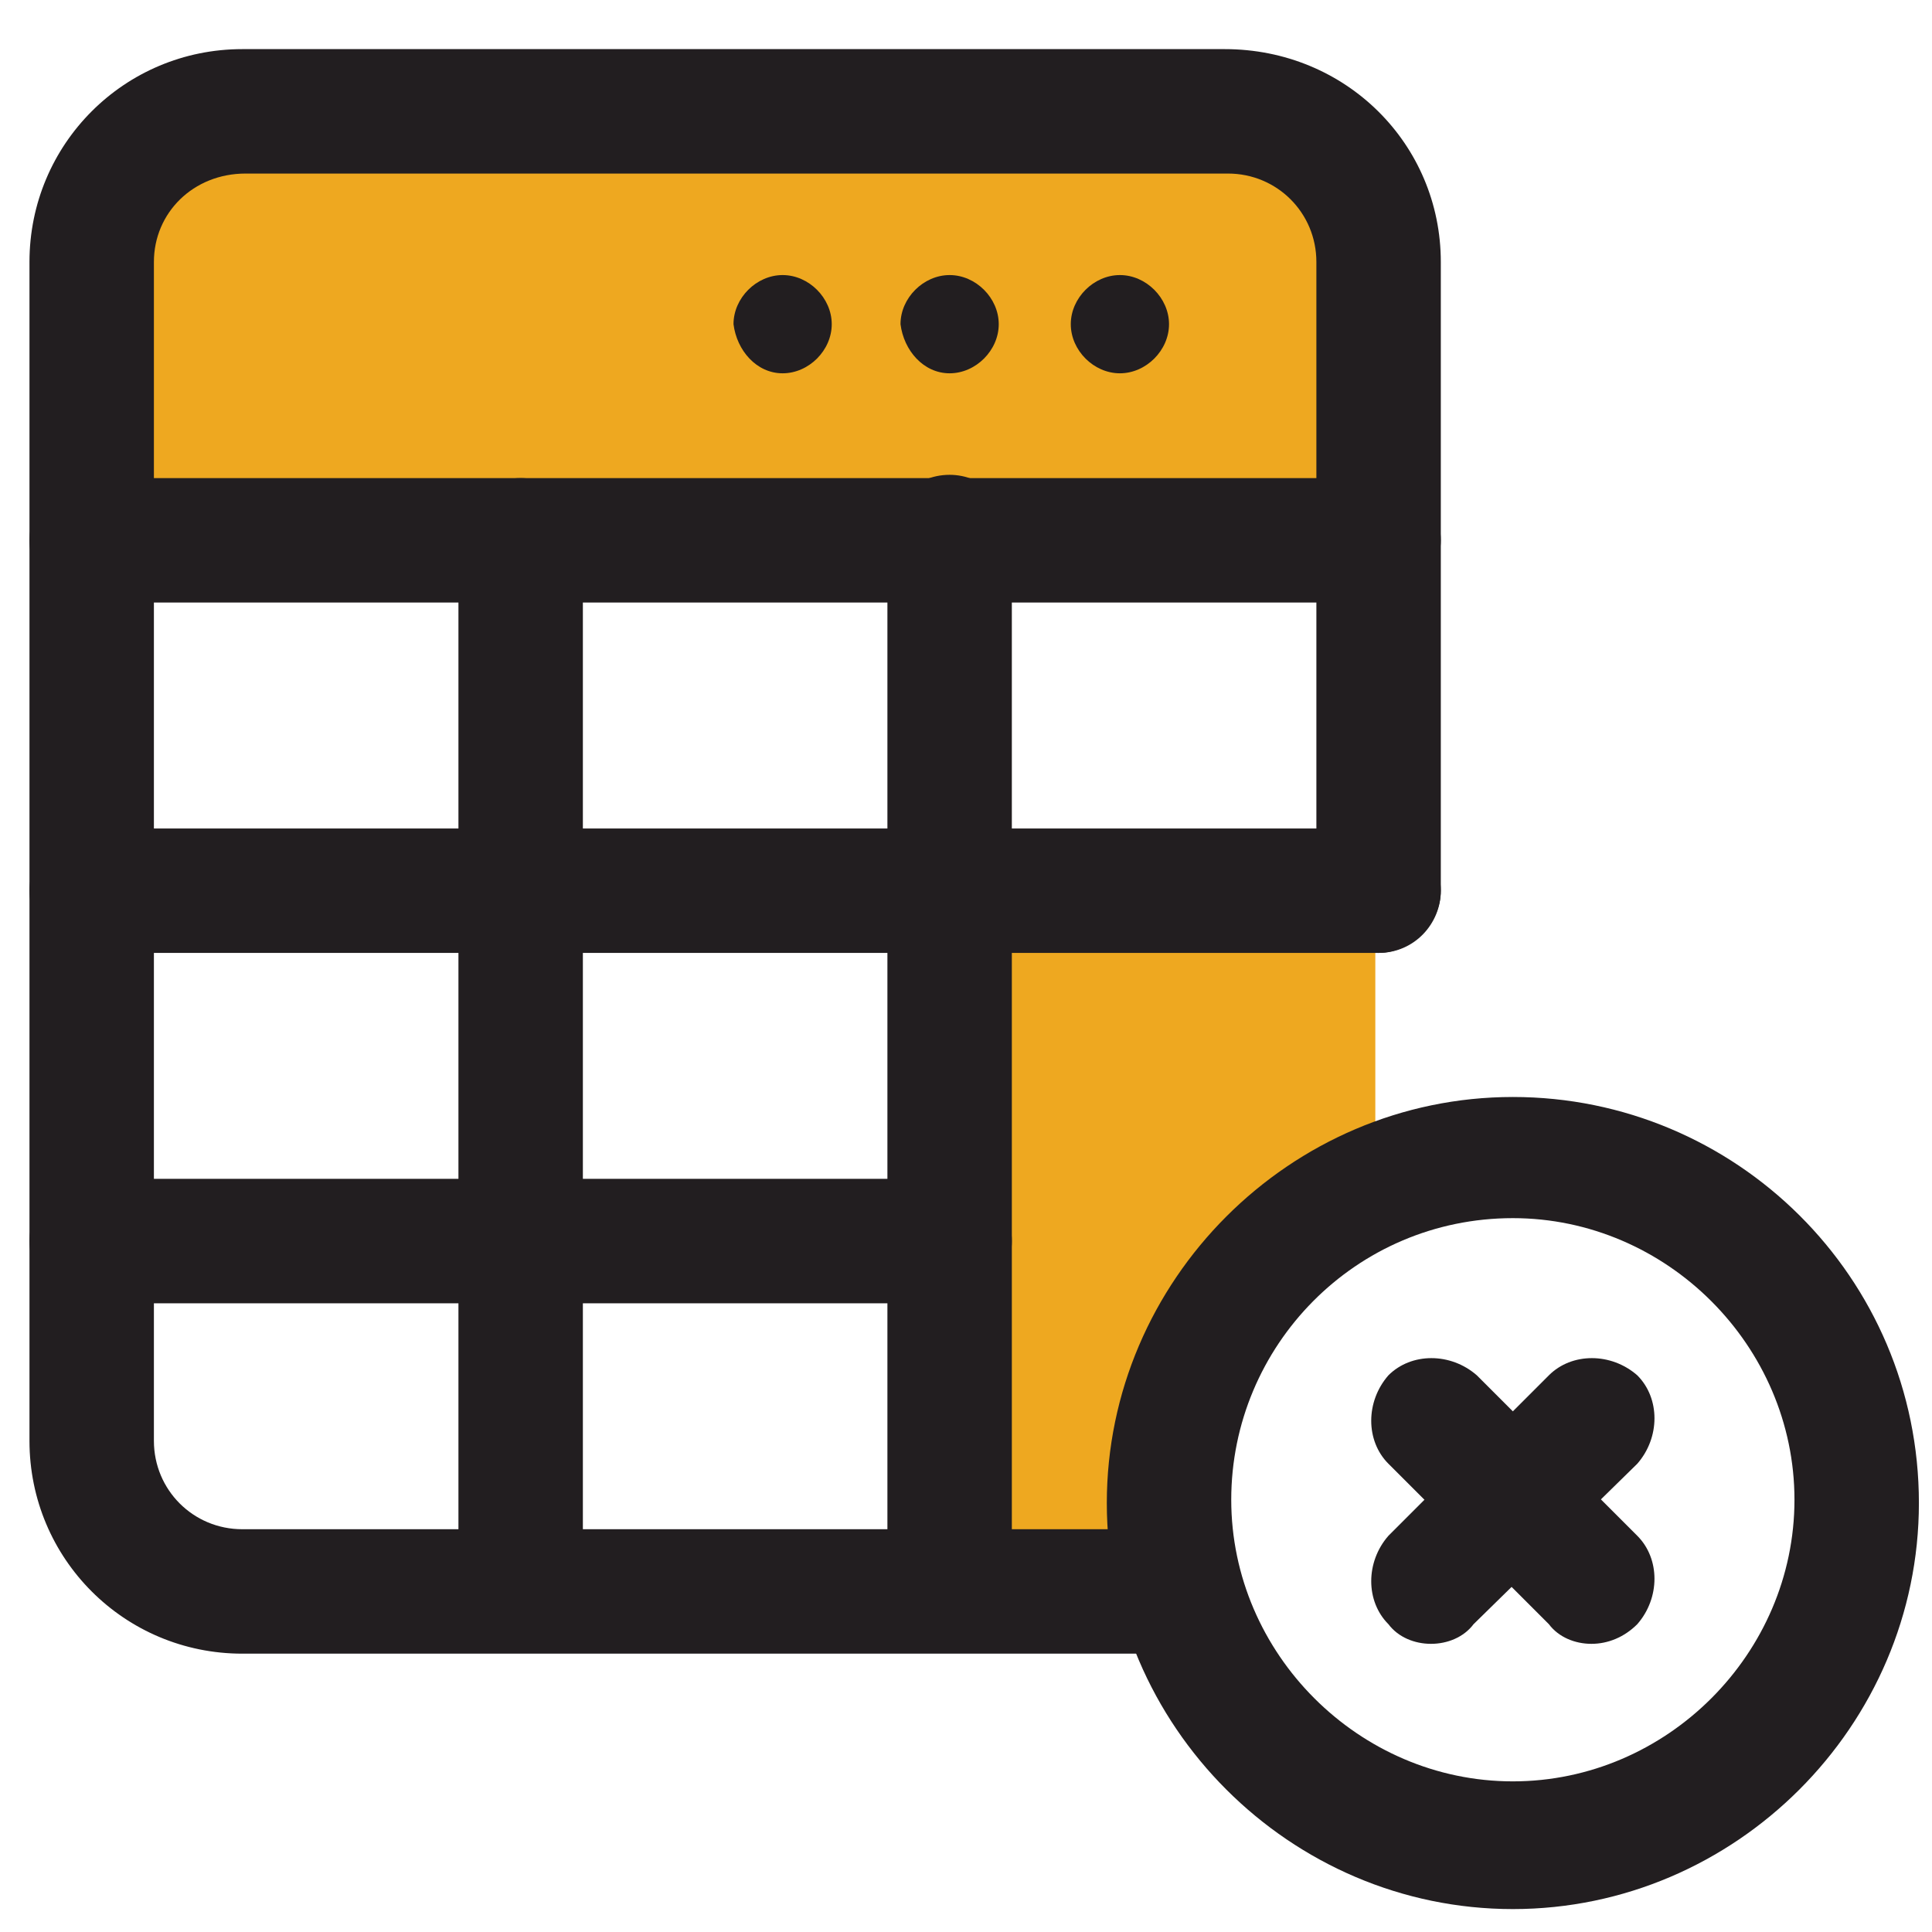
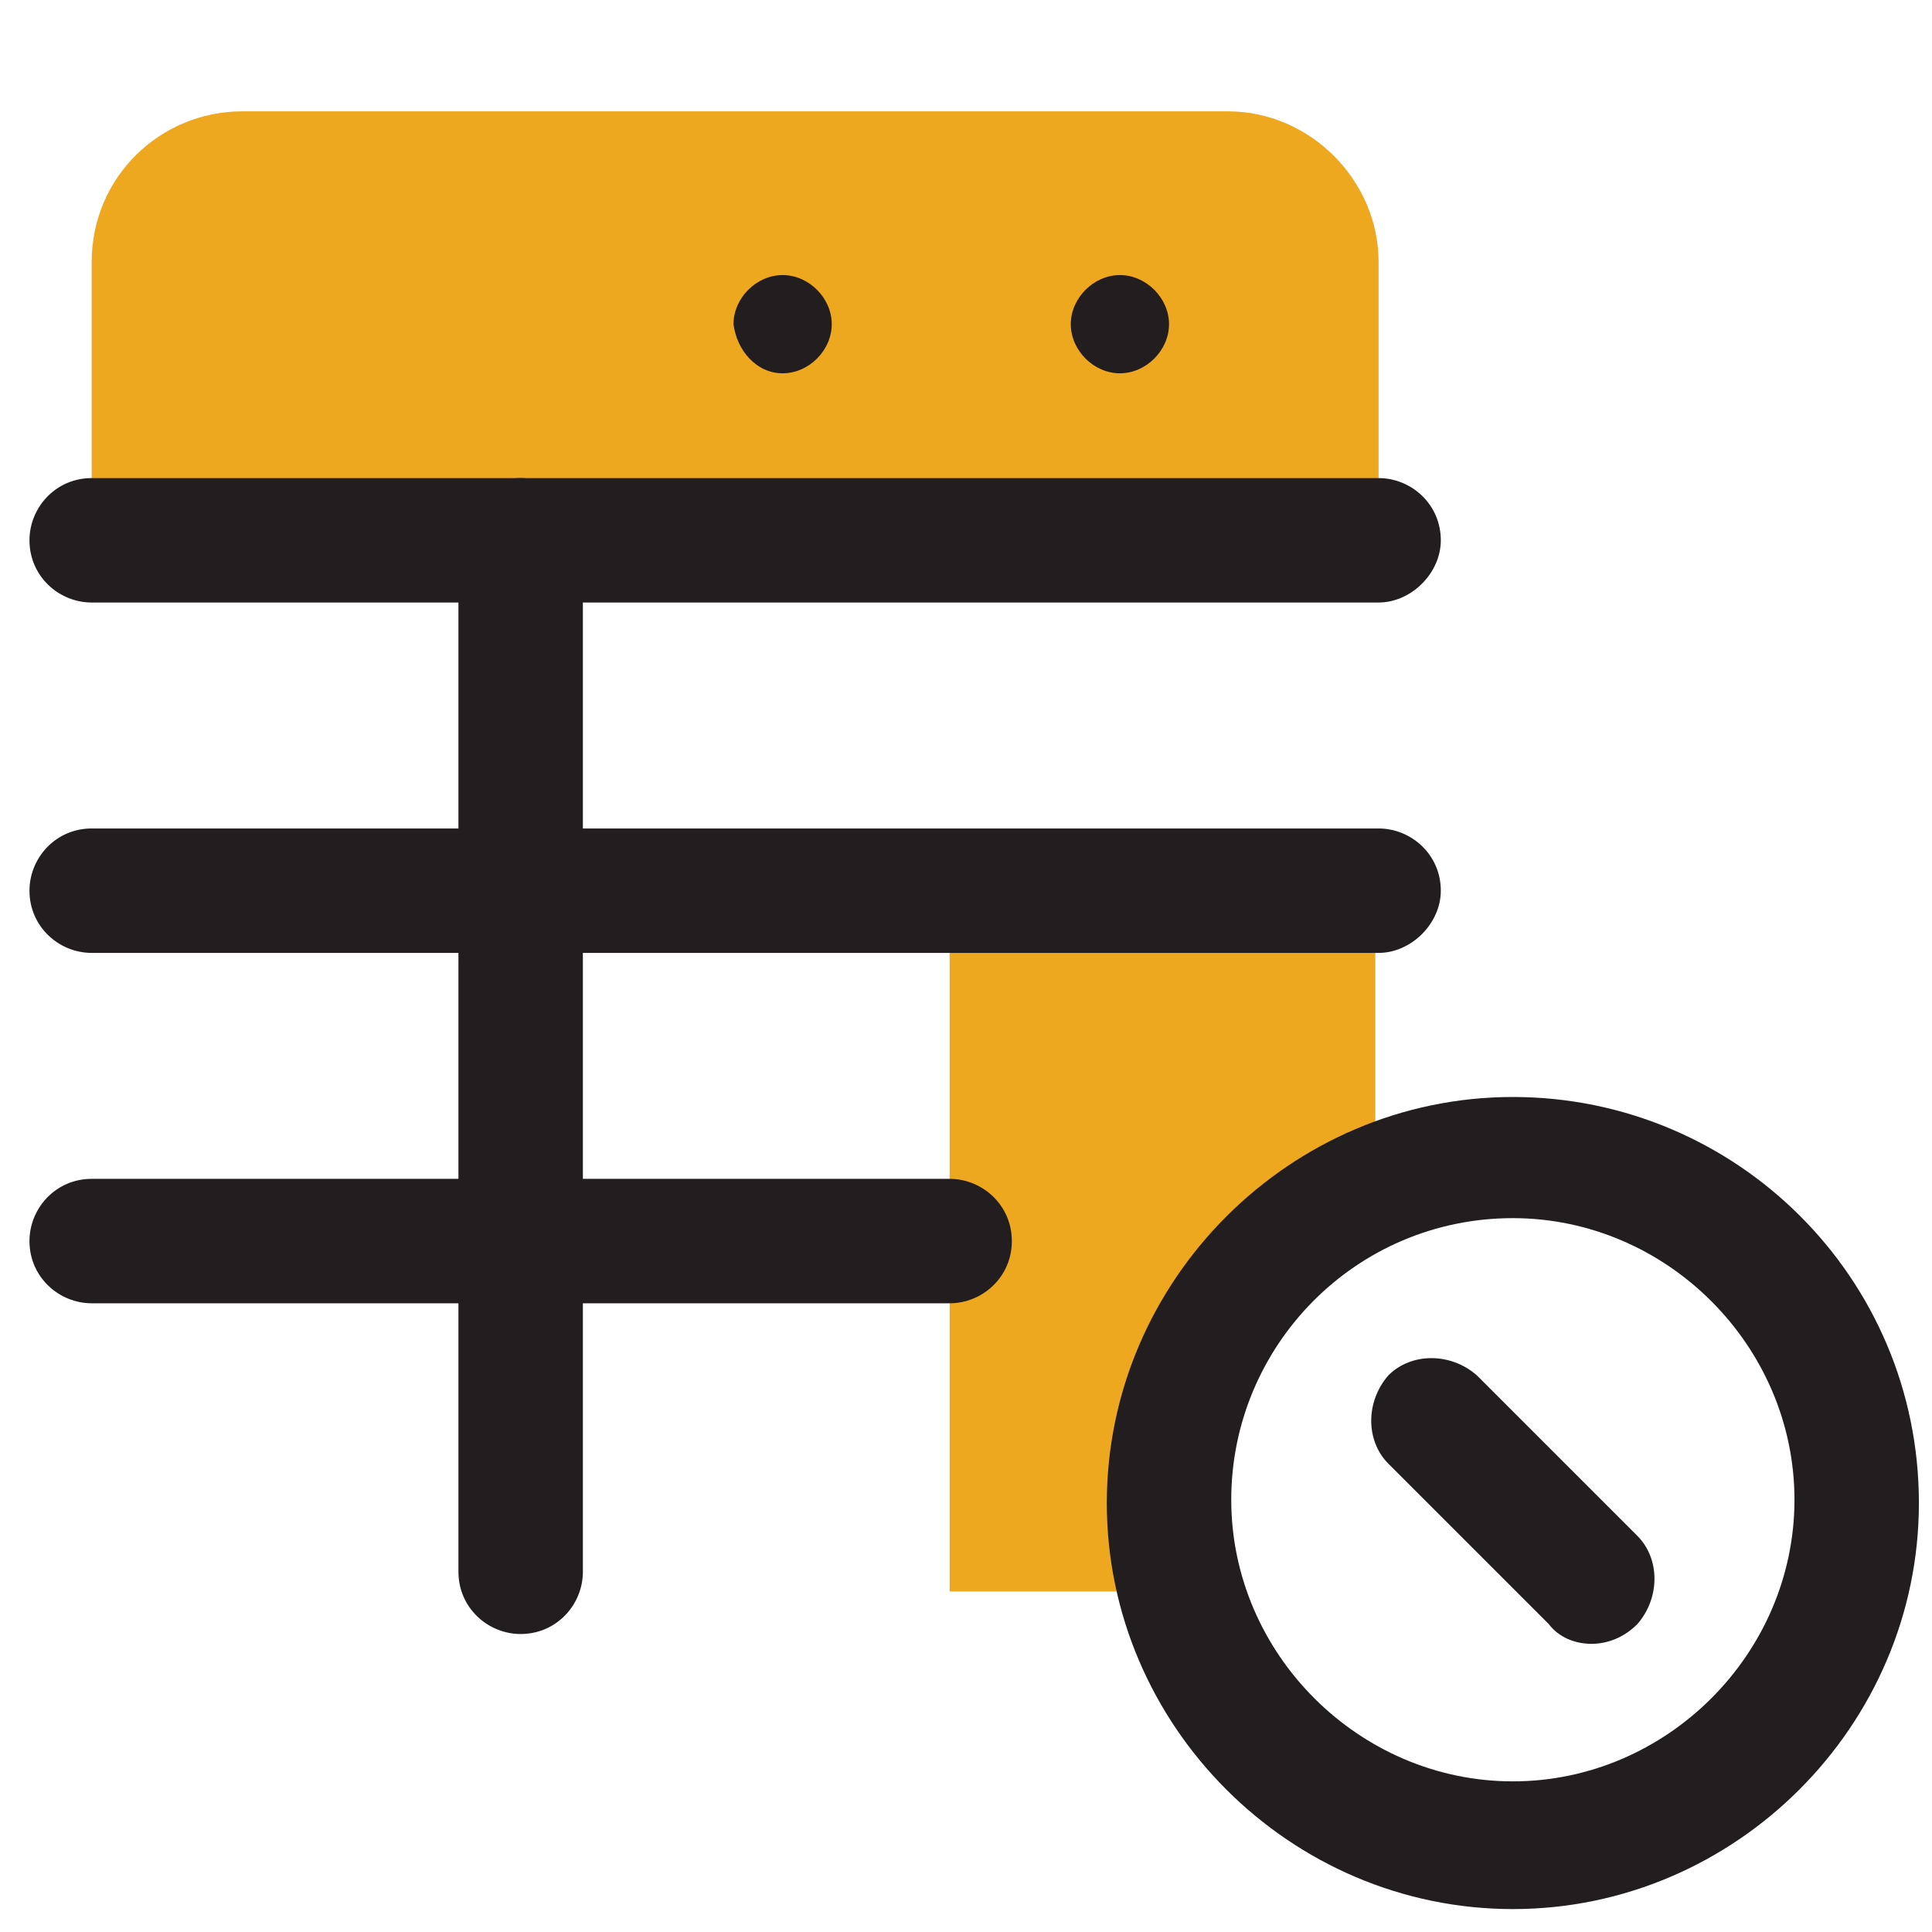
<svg xmlns="http://www.w3.org/2000/svg" version="1.1" id="Layer_1" x="0px" y="0px" viewBox="0 0 59 59" style="enable-background:new 0 0 59 59;" xml:space="preserve">
  <style type="text/css">
	.st0{fill:#EEA820;}
	.st1{fill:#221E20;}
</style>
  <path class="st0" d="M7.4,3.4h30.1c2.5,0,4.6,2.1,4.6,4.6v8.5H2.8V8C2.8,5.4,4.9,3.4,7.4,3.4L7.4,3.4z" />
  <path class="st0" d="M35.6,45.9c0-4.4,2.7-8.1,6.4-9.7v-9H29v21.4h7C35.8,47.8,35.6,46.8,35.6,45.9z" />
-   <path class="st1" d="M35.6,50.5H7.4c-3.6,0-6.5-2.9-6.5-6.5V8c0-3.6,2.9-6.5,6.5-6.5h30C41.1,1.5,44,4.4,44,8v19.2  c0,1-0.8,1.9-1.9,1.9c-1,0-1.9-0.8-1.9-1.9V8c0-1.5-1.2-2.7-2.7-2.7h-30C5.9,5.3,4.7,6.5,4.7,8v36c0,1.5,1.2,2.7,2.7,2.7h28.2  c1,0,1.9,0.8,1.9,1.9C37.5,49.7,36.7,50.5,35.6,50.5z" />
  <path class="st1" d="M34.2,11.4c0.8,0,1.5-0.7,1.5-1.5c0-0.8-0.7-1.5-1.5-1.5c-0.8,0-1.5,0.7-1.5,1.5C32.7,10.7,33.4,11.4,34.2,11.4  z" />
-   <path class="st1" d="M29,11.4c0.8,0,1.5-0.7,1.5-1.5c0-0.8-0.7-1.5-1.5-1.5c-0.8,0-1.5,0.7-1.5,1.5C27.6,10.7,28.2,11.4,29,11.4z" />
  <path class="st1" d="M23.9,11.4c0.8,0,1.5-0.7,1.5-1.5c0-0.8-0.7-1.5-1.5-1.5c-0.8,0-1.5,0.7-1.5,1.5C22.5,10.7,23.1,11.4,23.9,11.4  z" />
  <path class="st1" d="M42.1,29.1H2.8c-1,0-1.9-0.8-1.9-1.9c0-1,0.8-1.9,1.9-1.9h39.3c1,0,1.9,0.8,1.9,1.9  C44,28.2,43.1,29.1,42.1,29.1z" />
  <path class="st1" d="M42.1,18.4H2.8c-1,0-1.9-0.8-1.9-1.9c0-1,0.8-1.9,1.9-1.9h39.3c1,0,1.9,0.8,1.9,1.9  C44,17.5,43.1,18.4,42.1,18.4z" />
  <path class="st1" d="M29,39.8H2.8c-1,0-1.9-0.8-1.9-1.9c0-1,0.8-1.9,1.9-1.9H29c1,0,1.9,0.8,1.9,1.9C30.9,39,30,39.8,29,39.8z" />
-   <path class="st1" d="M29,49.3c-1,0-1.9-0.8-1.9-1.9v-31c0-1,0.8-1.9,1.9-1.9c1,0,1.9,0.8,1.9,1.9v31C30.9,48.5,30,49.3,29,49.3z" />
  <path class="st1" d="M15.9,49.9c-1,0-1.9-0.8-1.9-1.9V16.5c0-1,0.8-1.9,1.9-1.9c1,0,1.9,0.8,1.9,1.9V48C17.8,49,17,49.9,15.9,49.9z" />
  <path class="st1" d="M46.2,58.3c-6.8,0-12.4-5.6-12.4-12.4c0-6.8,5.6-12.4,12.4-12.4S58.6,39,58.6,45.9C58.6,52.7,53,58.3,46.2,58.3  z M46.2,37.2c-4.8,0-8.6,3.9-8.6,8.6s3.9,8.6,8.6,8.6s8.6-3.9,8.6-8.6S50.9,37.2,46.2,37.2z" />
-   <path class="st1" d="M43.7,50.2c-0.5,0-1-0.2-1.3-0.6c-0.7-0.7-0.7-1.9,0-2.7l4.9-4.9c0.7-0.7,1.9-0.7,2.7,0c0.7,0.7,0.7,1.9,0,2.7  L45,49.6C44.7,50,44.2,50.2,43.7,50.2L43.7,50.2z" />
  <path class="st1" d="M48.6,50.2c-0.5,0-1-0.2-1.3-0.6l-4.9-4.9c-0.7-0.7-0.7-1.9,0-2.7c0.7-0.7,1.9-0.7,2.7,0l4.9,4.9  c0.7,0.7,0.7,1.9,0,2.7C49.6,50,49.1,50.2,48.6,50.2L48.6,50.2z" />
</svg>